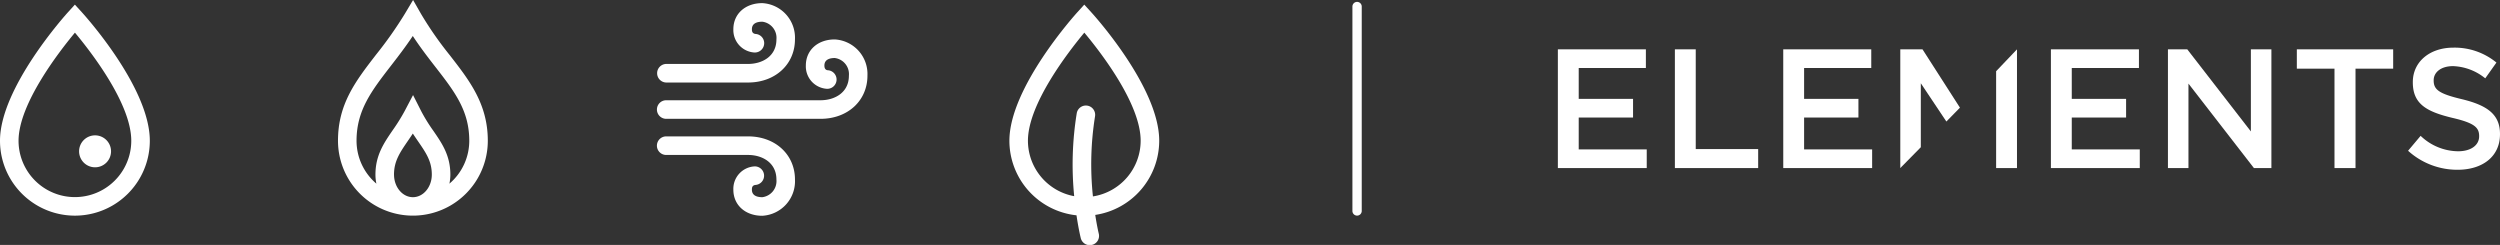
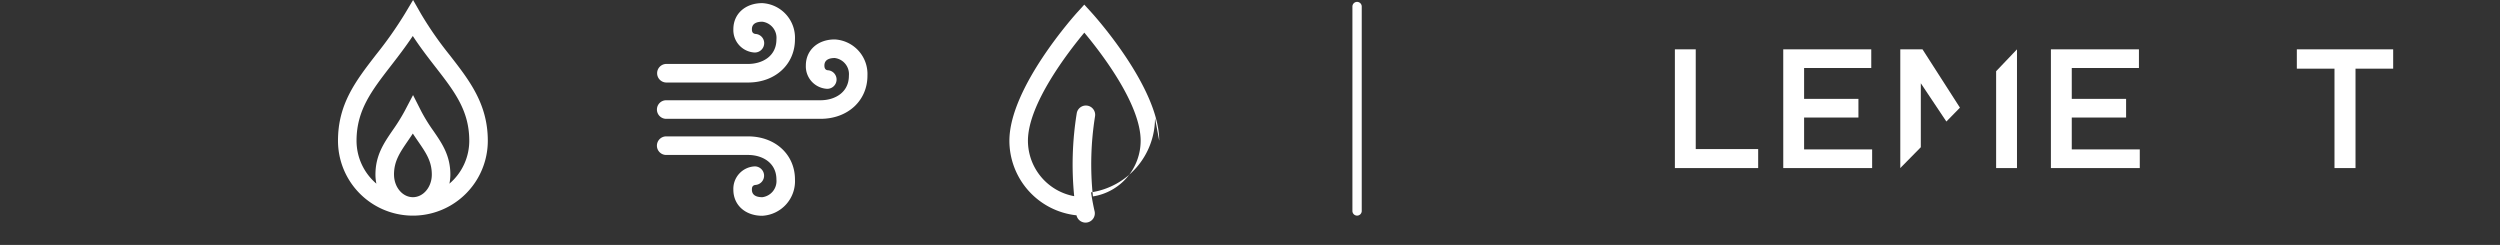
<svg xmlns="http://www.w3.org/2000/svg" width="489.924" height="48" viewBox="0 0 489.924 48">
  <rect x="0" y="0" width="489.924" height="48" fill="#333333" stroke="none" />
  <g transform="translate(-201 -130)">
    <g transform="translate(506.293 139.337)">
-       <path d="M557.8,369.788h17.417v-3.656H561.887v-6.249h10.647v-3.656H561.887v-6.05h13.162v-3.657H557.8Z" transform="translate(-557.799 -346.19)" fill="#fff" />
      <path d="M584.443,369.788h16.32v-3.723H588.53V346.521h-4.088Z" transform="translate(-561.509 -346.19)" fill="#fff" />
      <path d="M609.116,369.788h17.417v-3.656H613.2v-6.249h10.647v-3.656H613.2v-6.05h13.162v-3.657h-17.25Z" transform="translate(-564.944 -346.19)" fill="#fff" />
      <path d="M647.449,357.951l-7.335-11.429H635.76v23.266l4.022-4.083V353.169l5.009,7.5Zm11.179,11.837V346.522l-4.088,4.288v18.979Z" transform="translate(-568.653 -346.19)" fill="#fff" />
      <path d="M670.048,369.788h17.417v-3.656H674.136v-6.249h10.647v-3.656H674.136v-6.05H687.3v-3.657h-17.25Z" transform="translate(-573.426 -346.19)" fill="#fff" />
-       <path d="M696.692,369.788h4.022V353.236l12.83,16.553h3.423V346.521h-4.021v16.087l-12.464-16.087h-3.789Z" transform="translate(-577.135 -346.19)" fill="#fff" />
      <path d="M733.417,369.788h4.121V350.311h7.379v-3.789H726.038v3.789h7.379Z" transform="translate(-581.221 -346.19)" fill="#fff" />
-       <path d="M761.068,370.067c4.886,0,8.309-2.593,8.309-6.947v-.066c0-3.856-2.526-5.617-7.445-6.814-4.487-1.064-5.55-1.862-5.55-3.657v-.066c0-1.529,1.4-2.759,3.788-2.759a10.566,10.566,0,0,1,6.316,2.393l2.194-3.091a12.9,12.9,0,0,0-8.443-2.925c-4.621,0-7.944,2.759-7.944,6.748v.066c0,4.288,2.792,5.75,7.744,6.947,4.321,1,5.252,1.895,5.252,3.557v.066c0,1.728-1.595,2.925-4.121,2.925a10.774,10.774,0,0,1-7.346-3.025l-2.459,2.925a14.331,14.331,0,0,0,9.705,3.723" transform="translate(-584.747 -346.136)" fill="#fff" />
    </g>
    <g transform="translate(466.032 130.368)">
      <path d="M512.337,377.636a.914.914,0,0,1-.913-.915V336.664a.913.913,0,1,1,1.827,0v40.057A.914.914,0,0,1,512.337,377.636Z" transform="translate(-511.424 -335.749)" fill="#fff" />
    </g>
-     <path d="M229.725,363.05a11.045,11.045,0,1,1-22.09,0c0-7.16,7.843-17.325,11.05-21.183,3.209,3.838,11.04,13.948,11.04,21.183m3.635,0c0-10.464-12.794-24.6-13.339-25.2l-1.346-1.475-1.341,1.48c-.544.6-13.334,14.836-13.334,25.194a14.68,14.68,0,1,0,29.36,0m-10.725,5.206a3.13,3.13,0,1,1,3.125-3.13,3.127,3.127,0,0,1-3.125,3.13" transform="translate(-3 -205.469)" fill="#fff" />
-     <path d="M449.8,373.96a59.677,59.677,0,0,1,.41-15.684,1.817,1.817,0,1,0-3.582-.618,62.867,62.867,0,0,0-.5,16.257,11.066,11.066,0,0,1-9.066-10.871c0-7.157,7.843-17.321,11.05-21.177,3.209,3.837,11.04,13.945,11.04,21.177A11.062,11.062,0,0,1,449.8,373.96m12.989-10.916c0-10.461-12.794-24.6-13.339-25.194l-1.346-1.474-1.341,1.479c-.544.6-13.334,14.834-13.334,25.189a14.712,14.712,0,0,0,13.15,14.62c.385,2.606.781,4.246.825,4.422a1.818,1.818,0,1,0,3.528-.874c-.009-.038-.336-1.392-.678-3.626a14.716,14.716,0,0,0,12.535-14.541" transform="translate(-34.618 -205.469)" fill="#fff" />
+     <path d="M449.8,373.96a59.677,59.677,0,0,1,.41-15.684,1.817,1.817,0,1,0-3.582-.618,62.867,62.867,0,0,0-.5,16.257,11.066,11.066,0,0,1-9.066-10.871c0-7.157,7.843-17.321,11.05-21.177,3.209,3.837,11.04,13.945,11.04,21.177A11.062,11.062,0,0,1,449.8,373.96m12.989-10.916c0-10.461-12.794-24.6-13.339-25.194l-1.346-1.474-1.341,1.479c-.544.6-13.334,14.834-13.334,25.189a14.712,14.712,0,0,0,13.15,14.62a1.818,1.818,0,1,0,3.528-.874c-.009-.038-.336-1.392-.678-3.626a14.716,14.716,0,0,0,12.535-14.541" transform="translate(-34.618 -205.469)" fill="#fff" />
    <path d="M373.959,377.706c-3.339,0-5.671-2.1-5.671-5.113a4.4,4.4,0,0,1,4.079-4.56,1.82,1.82,0,0,1,.245,3.632c-.69.085-.69.634-.69.928,0,1.217,1.108,1.472,2.037,1.472a3.183,3.183,0,0,0,2.769-3.459c0-3.328-2.79-4.817-5.555-4.817H355.128a1.82,1.82,0,0,1,0-3.641h16.046c5.324,0,9.189,3.557,9.189,8.457a6.781,6.781,0,0,1-6.4,7.1m20.6-27.456a6.78,6.78,0,0,0-6.4-7.1c-3.338,0-5.669,2.1-5.669,5.113a4.4,4.4,0,0,0,4.078,4.56,1.82,1.82,0,0,0,.246-3.632c-.458-.031-.689-.343-.689-.928,0-1.217,1.106-1.472,2.034-1.472a3.182,3.182,0,0,1,2.767,3.458c0,3.328-2.787,4.818-5.55,4.818h-30.25a1.82,1.82,0,0,0,0,3.641h30.25c5.322,0,9.185-3.557,9.185-8.458m-23.389,1.343H355.128a1.821,1.821,0,0,1,0-3.641h16.046c2.765,0,5.555-1.489,5.555-4.817a3.183,3.183,0,0,0-2.769-3.459c-.929,0-2.037.255-2.037,1.472,0,.295,0,.843.732.931a1.8,1.8,0,0,1,1.67,1.938,1.836,1.836,0,0,1-1.957,1.692,4.4,4.4,0,0,1-4.079-4.561c0-3.01,2.332-5.113,5.671-5.113a6.781,6.781,0,0,1,6.4,7.1c0,4.9-3.865,8.458-9.189,8.458" transform="translate(-23.572 -205.421)" fill="#fff" />
    <path d="M302.784,371.315a8.846,8.846,0,0,0,.185-1.775c0-3.739-1.612-6.083-3.319-8.565a32.954,32.954,0,0,1-2.4-3.881l-1.592-3.142-1.637,3.118a36.953,36.953,0,0,1-2.362,3.786c-1.733,2.531-3.37,4.921-3.37,8.684a8.846,8.846,0,0,0,.185,1.775,11.043,11.043,0,0,1-3.89-8.412c0-5.974,2.968-9.812,6.725-14.673,1.355-1.751,2.841-3.674,4.3-5.857,1.5,2.291,3.053,4.292,4.467,6.113,3.688,4.748,6.6,8.5,6.6,14.416a11.04,11.04,0,0,1-3.89,8.412m-10.86-1.775c0-2.634,1.146-4.308,2.732-6.626.307-.448.629-.918.958-1.419.357.548.708,1.06,1.043,1.545,1.555,2.261,2.677,3.894,2.677,6.5,0,2.44-1.662,4.426-3.706,4.426s-3.7-1.986-3.7-4.426m11.019-23.288a68.8,68.8,0,0,1-5.737-8.222l-1.549-2.708L294.066,338a76.762,76.762,0,0,1-5.63,8c-4.017,5.2-7.487,9.683-7.487,16.9a14.68,14.68,0,1,0,29.36,0c0-7.168-3.578-11.774-7.367-16.652" transform="translate(-13.713 -205.322)" fill="#fff" />
  </g>
</svg>